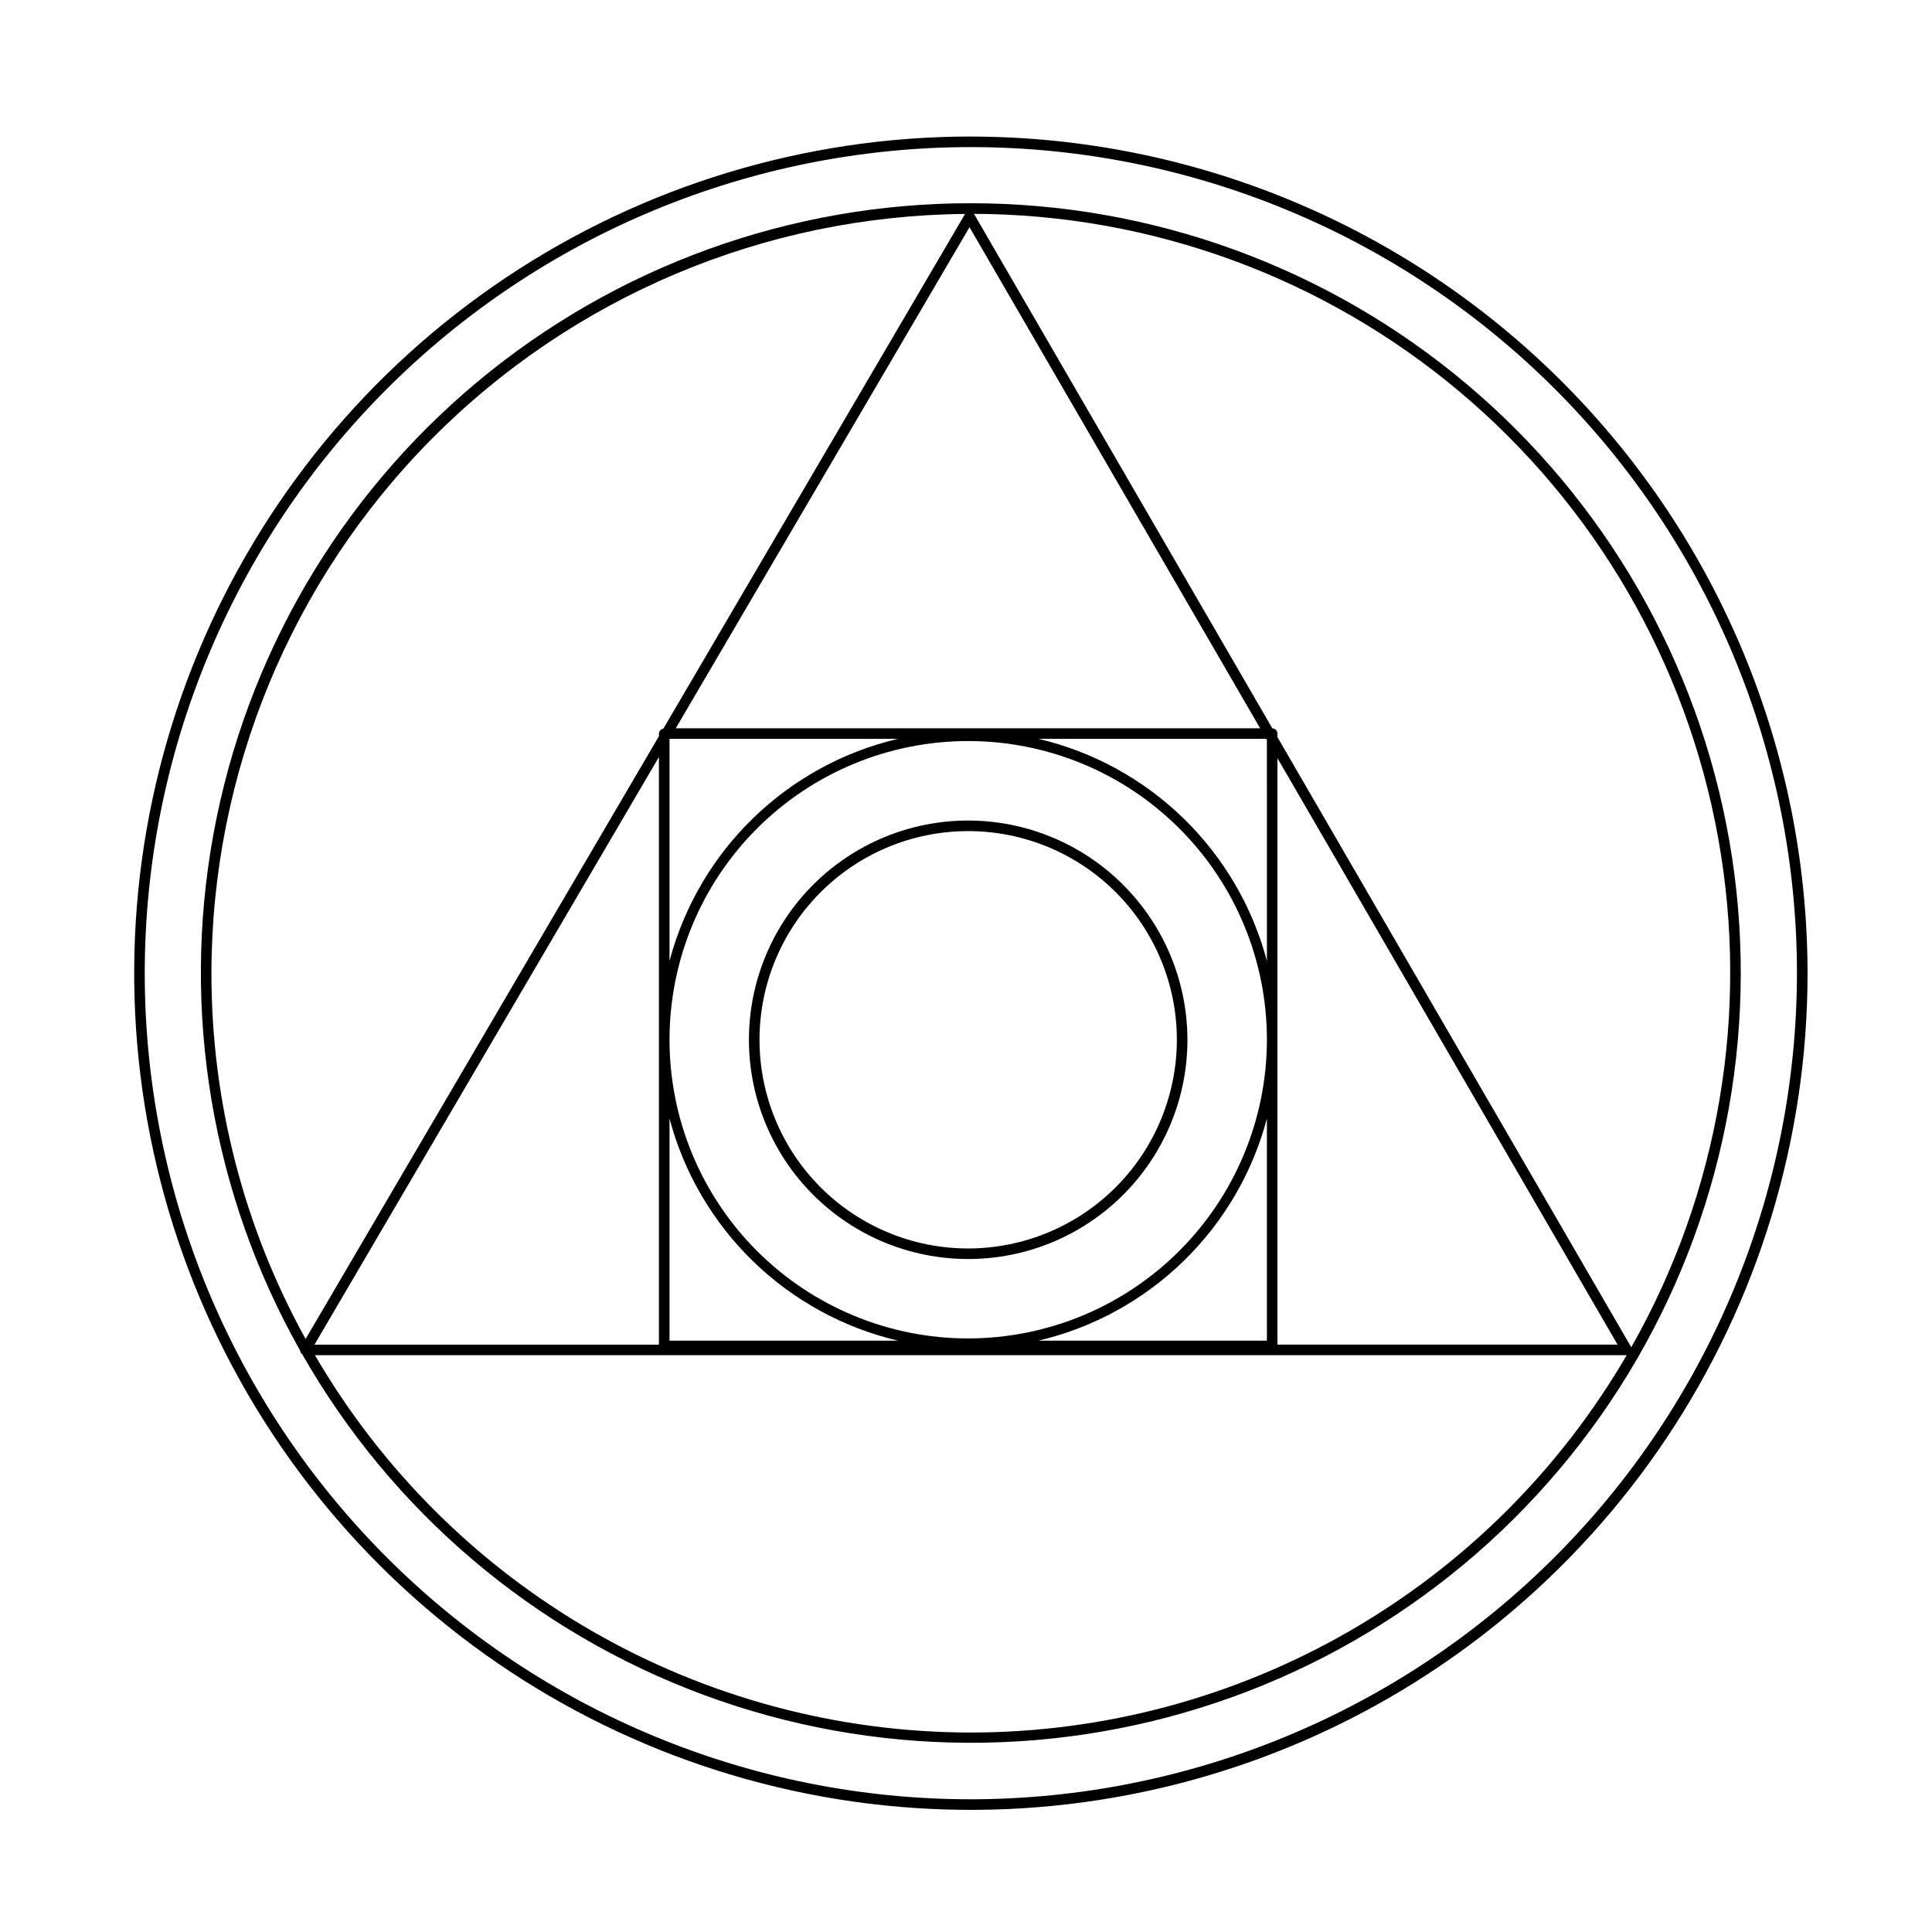
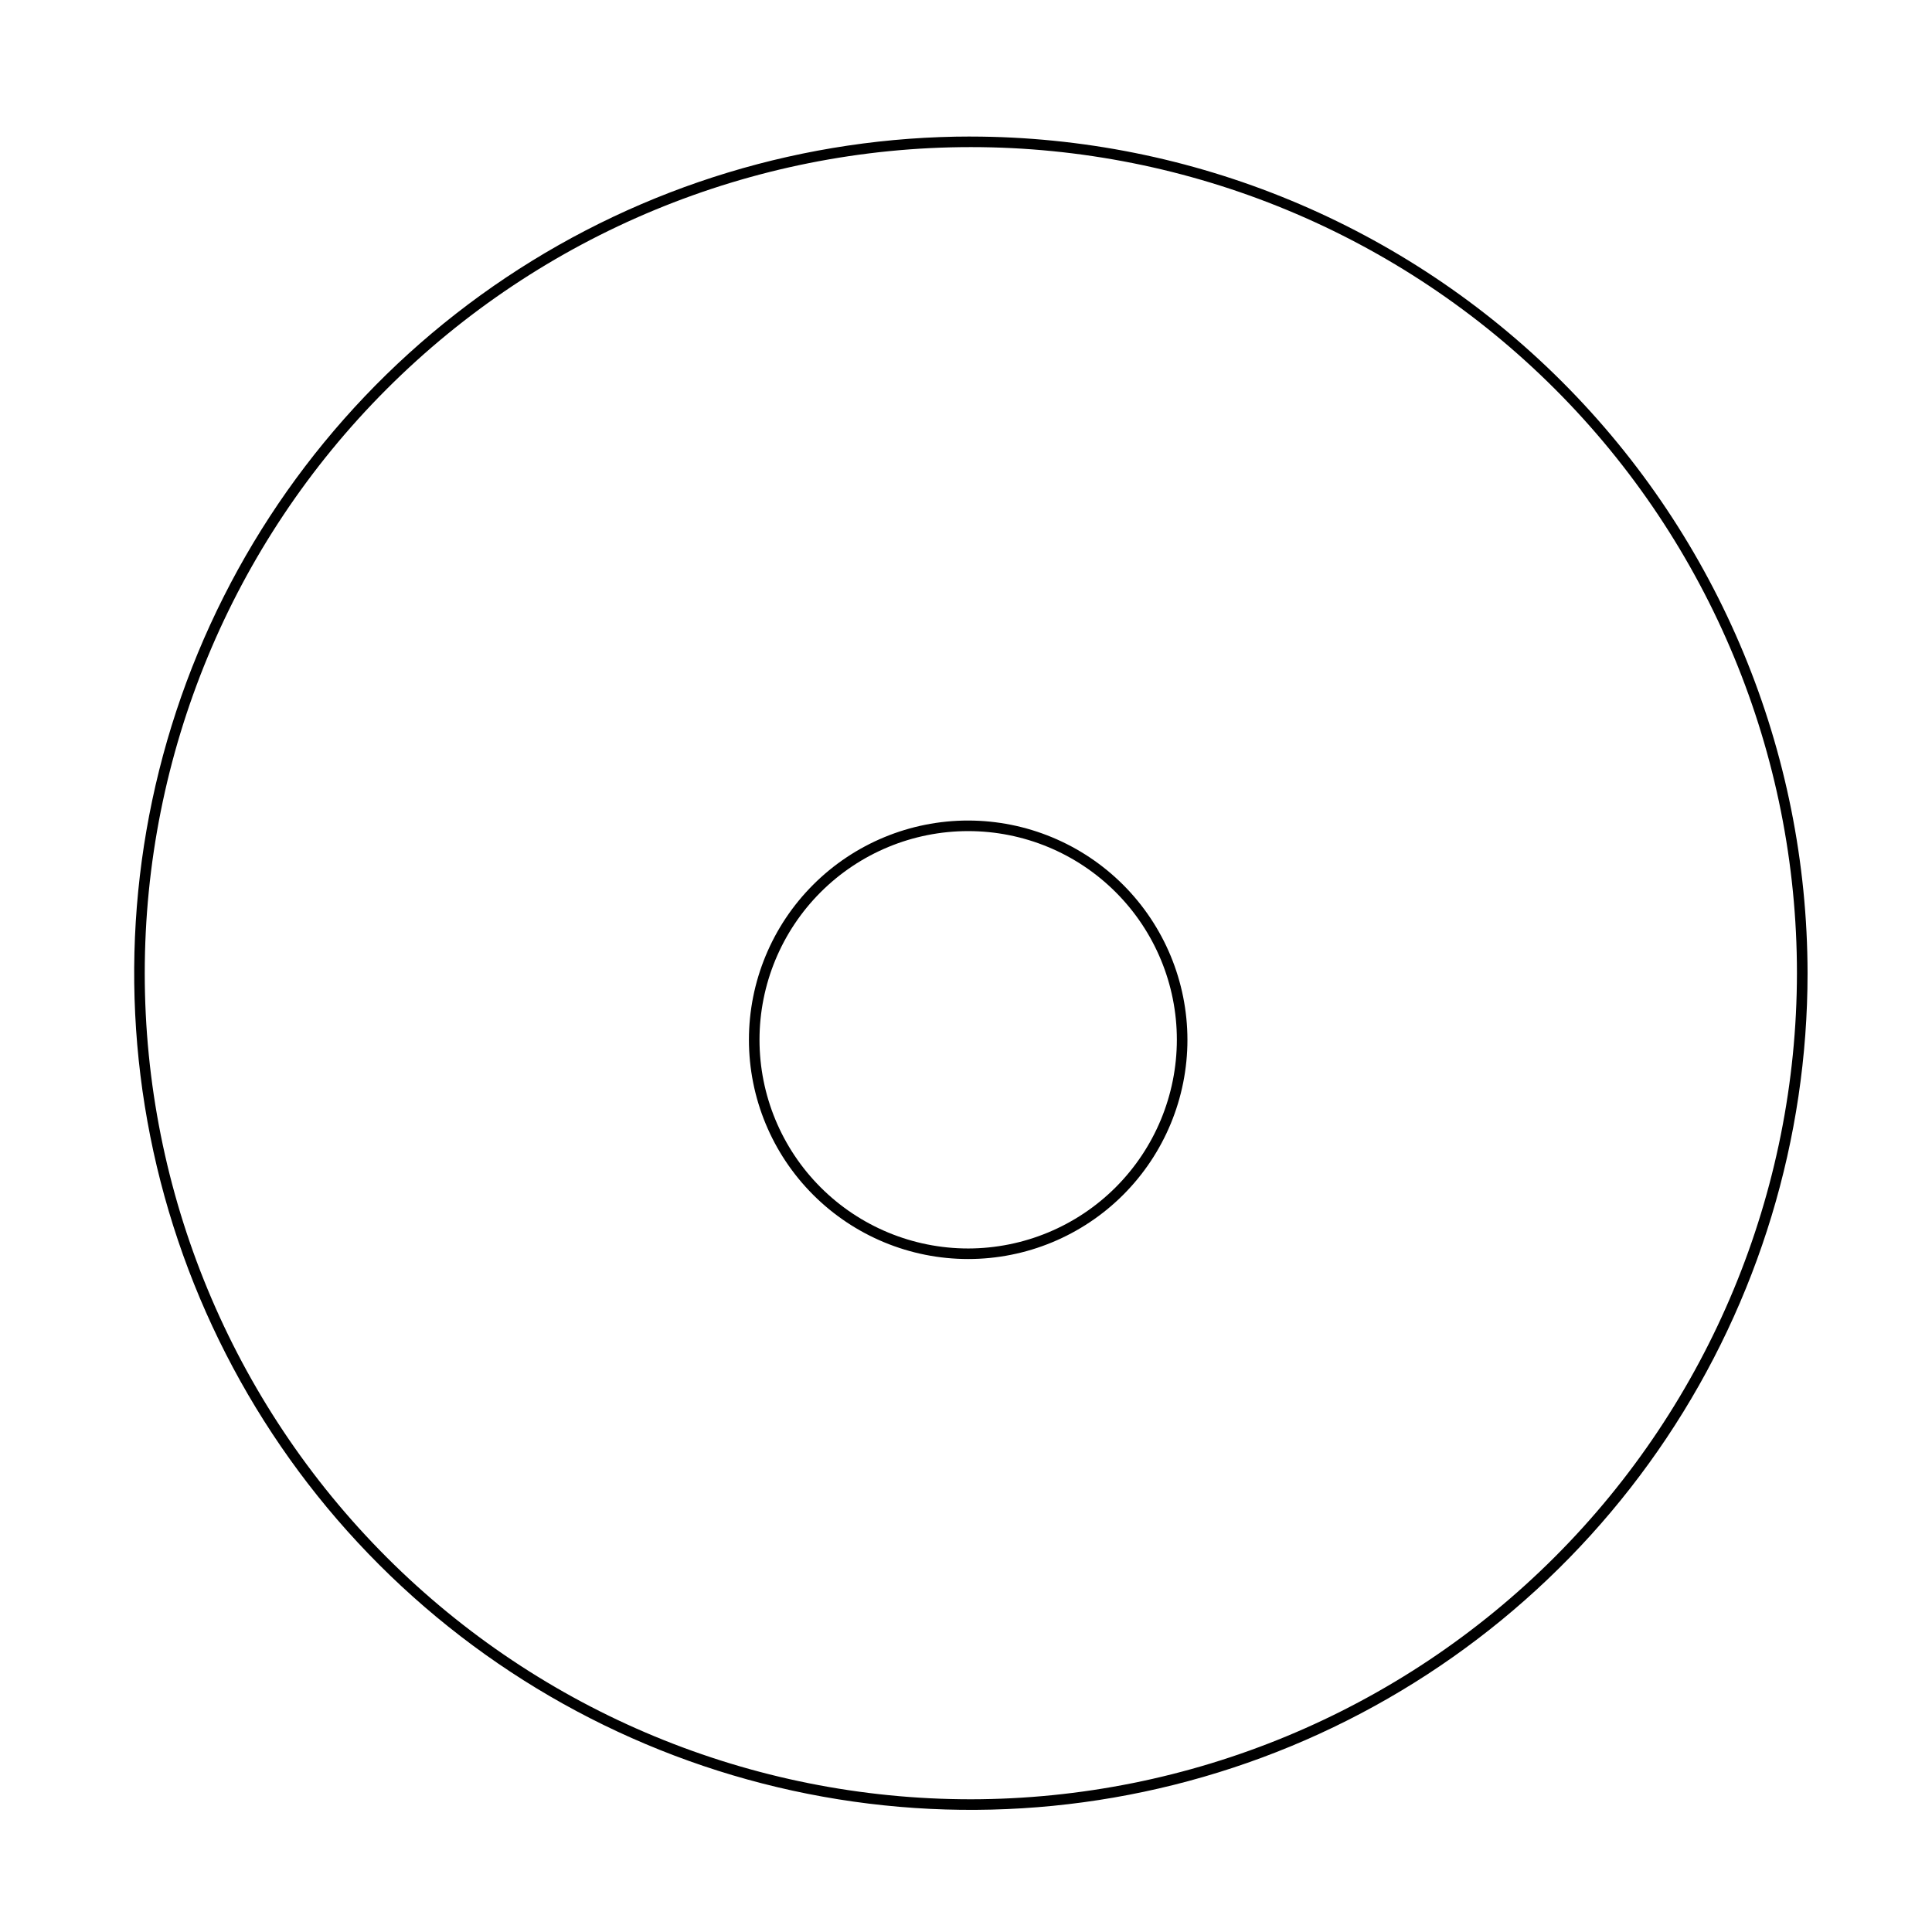
<svg xmlns="http://www.w3.org/2000/svg" fill="#000000" width="800px" height="800px" version="1.1" viewBox="144 144 512 512">
  <g>
    <path d="m400.58 361.45c-15.41-0.004-30.188 6.117-41.086 17.016-10.895 10.895-17.02 25.676-17.02 41.086 0 15.41 6.121 30.188 17.02 41.086 10.895 10.895 25.676 17.016 41.086 17.016 15.41 0 30.188-6.121 41.086-17.02 10.895-10.895 17.016-25.676 17.016-41.086-0.02-15.402-6.144-30.172-17.035-41.062-10.895-10.891-25.66-17.02-41.066-17.035zm0 113.41c-14.668 0-28.734-5.828-39.105-16.199-10.371-10.371-16.199-24.438-16.199-39.102 0-14.668 5.824-28.734 16.195-39.109 10.371-10.371 24.438-16.199 39.105-16.199s28.734 5.824 39.105 16.195 16.199 24.438 16.199 39.105c-0.016 14.664-5.844 28.719-16.211 39.09-10.367 10.367-24.426 16.199-39.09 16.219z" />
    <path d="m401.28 180.18c-43.852 0-86.723 13.004-123.18 37.367s-64.883 58.992-81.664 99.508c-16.781 40.516-21.172 85.098-12.613 128.11 8.555 43.008 29.672 82.516 60.684 113.53 31.008 31.008 70.516 52.125 113.53 60.68 43.012 8.555 87.59 4.16 128.11-12.621 40.516-16.781 75.145-45.203 99.508-81.664 24.363-36.465 37.367-79.332 37.367-123.18-0.07-58.785-23.453-115.14-65.02-156.71-41.566-41.566-97.926-64.949-156.71-65.012zm0 440.65c-58.062-0.004-113.75-23.066-154.8-64.125-41.055-41.059-64.121-96.742-64.121-154.8 0.004-58.062 23.066-113.75 64.125-154.8 41.055-41.055 96.738-64.121 154.8-64.121 58.062 0 113.75 23.066 154.8 64.121 41.059 41.055 64.125 96.742 64.125 154.8-0.062 58.043-23.152 113.69-64.195 154.73s-96.691 64.129-154.73 64.195z" />
-     <path d="m401.28 197.86c-47.723-0.035-93.945 16.668-130.62 47.207-36.676 30.535-61.473 72.969-70.082 119.91-8.609 46.938-0.477 95.41 22.973 136.97 0 0.355 0.191 0.68 0.496 0.859 23.77 41.738 61.504 73.754 106.56 90.406 45.055 16.648 94.539 16.867 139.74 0.613 45.203-16.25 83.219-47.934 107.35-89.461 24.137-41.527 32.844-90.242 24.594-137.56-8.254-47.316-32.941-90.207-69.711-121.11-36.77-30.902-83.266-47.844-131.3-47.832zm76.668 139.14h-154.86l77.844-132.79zm-77.363 161.7c-20.992 0-41.125-8.34-55.973-23.184-14.844-14.844-23.184-34.977-23.184-55.973 0-20.992 8.34-41.129 23.184-55.973 14.848-14.844 34.98-23.184 55.973-23.184 20.996 0 41.129 8.34 55.973 23.184 14.848 14.844 23.188 34.98 23.188 55.973-0.027 20.988-8.371 41.105-23.211 55.945-14.84 14.84-34.961 23.188-55.949 23.211zm79.16-58.27v58.855h-60.543c14.477-3.41 27.754-10.684 38.414-21.051 10.664-10.367 18.312-23.434 22.129-37.805zm-97.773 58.855h-60.543v-58.855c3.816 14.371 11.465 27.438 22.125 37.805 10.664 10.367 23.941 17.641 38.418 21.051zm-60.543-100.63v-58.812l0.023-0.043h60.52c-14.477 3.41-27.754 10.684-38.418 21.051-10.66 10.367-18.309 23.434-22.125 37.809zm97.773-58.855h60.367l0.172 0.301 0.004 58.559c-3.816-14.375-11.465-27.441-22.129-37.809-10.66-10.367-23.938-17.641-38.414-21.051zm-219.17 62.098c0.066-53.09 21.082-104.01 58.484-141.68 37.398-37.676 88.16-59.066 141.25-59.52l-0.031 0.031-79.941 136.38c-0.652 0.094-1.141 0.641-1.164 1.301v0.684l-93.641 159.75c-16.402-29.676-24.988-63.031-24.953-96.934zm118.59-57.277v155.73h-91.285zm82.652 258.52c-35.184-0.023-69.746-9.27-100.24-26.816-30.496-17.543-55.863-42.777-73.57-73.18h347.62c-17.707 30.402-43.074 55.637-73.57 73.18-30.496 17.547-65.059 26.793-100.24 26.816zm81.262-102.8v-155.42l90.133 155.42zm93.762 0.688-93.762-161.68v-0.957 0.008c-0.004-0.75-0.605-1.363-1.355-1.383l-79.035-136.29-0.055-0.055h-0.004c47.035 0.148 92.527 16.781 128.57 47.008 36.039 30.223 60.34 72.121 68.68 118.41 8.34 46.289 0.191 94.035-23.031 134.94z" />
  </g>
</svg>